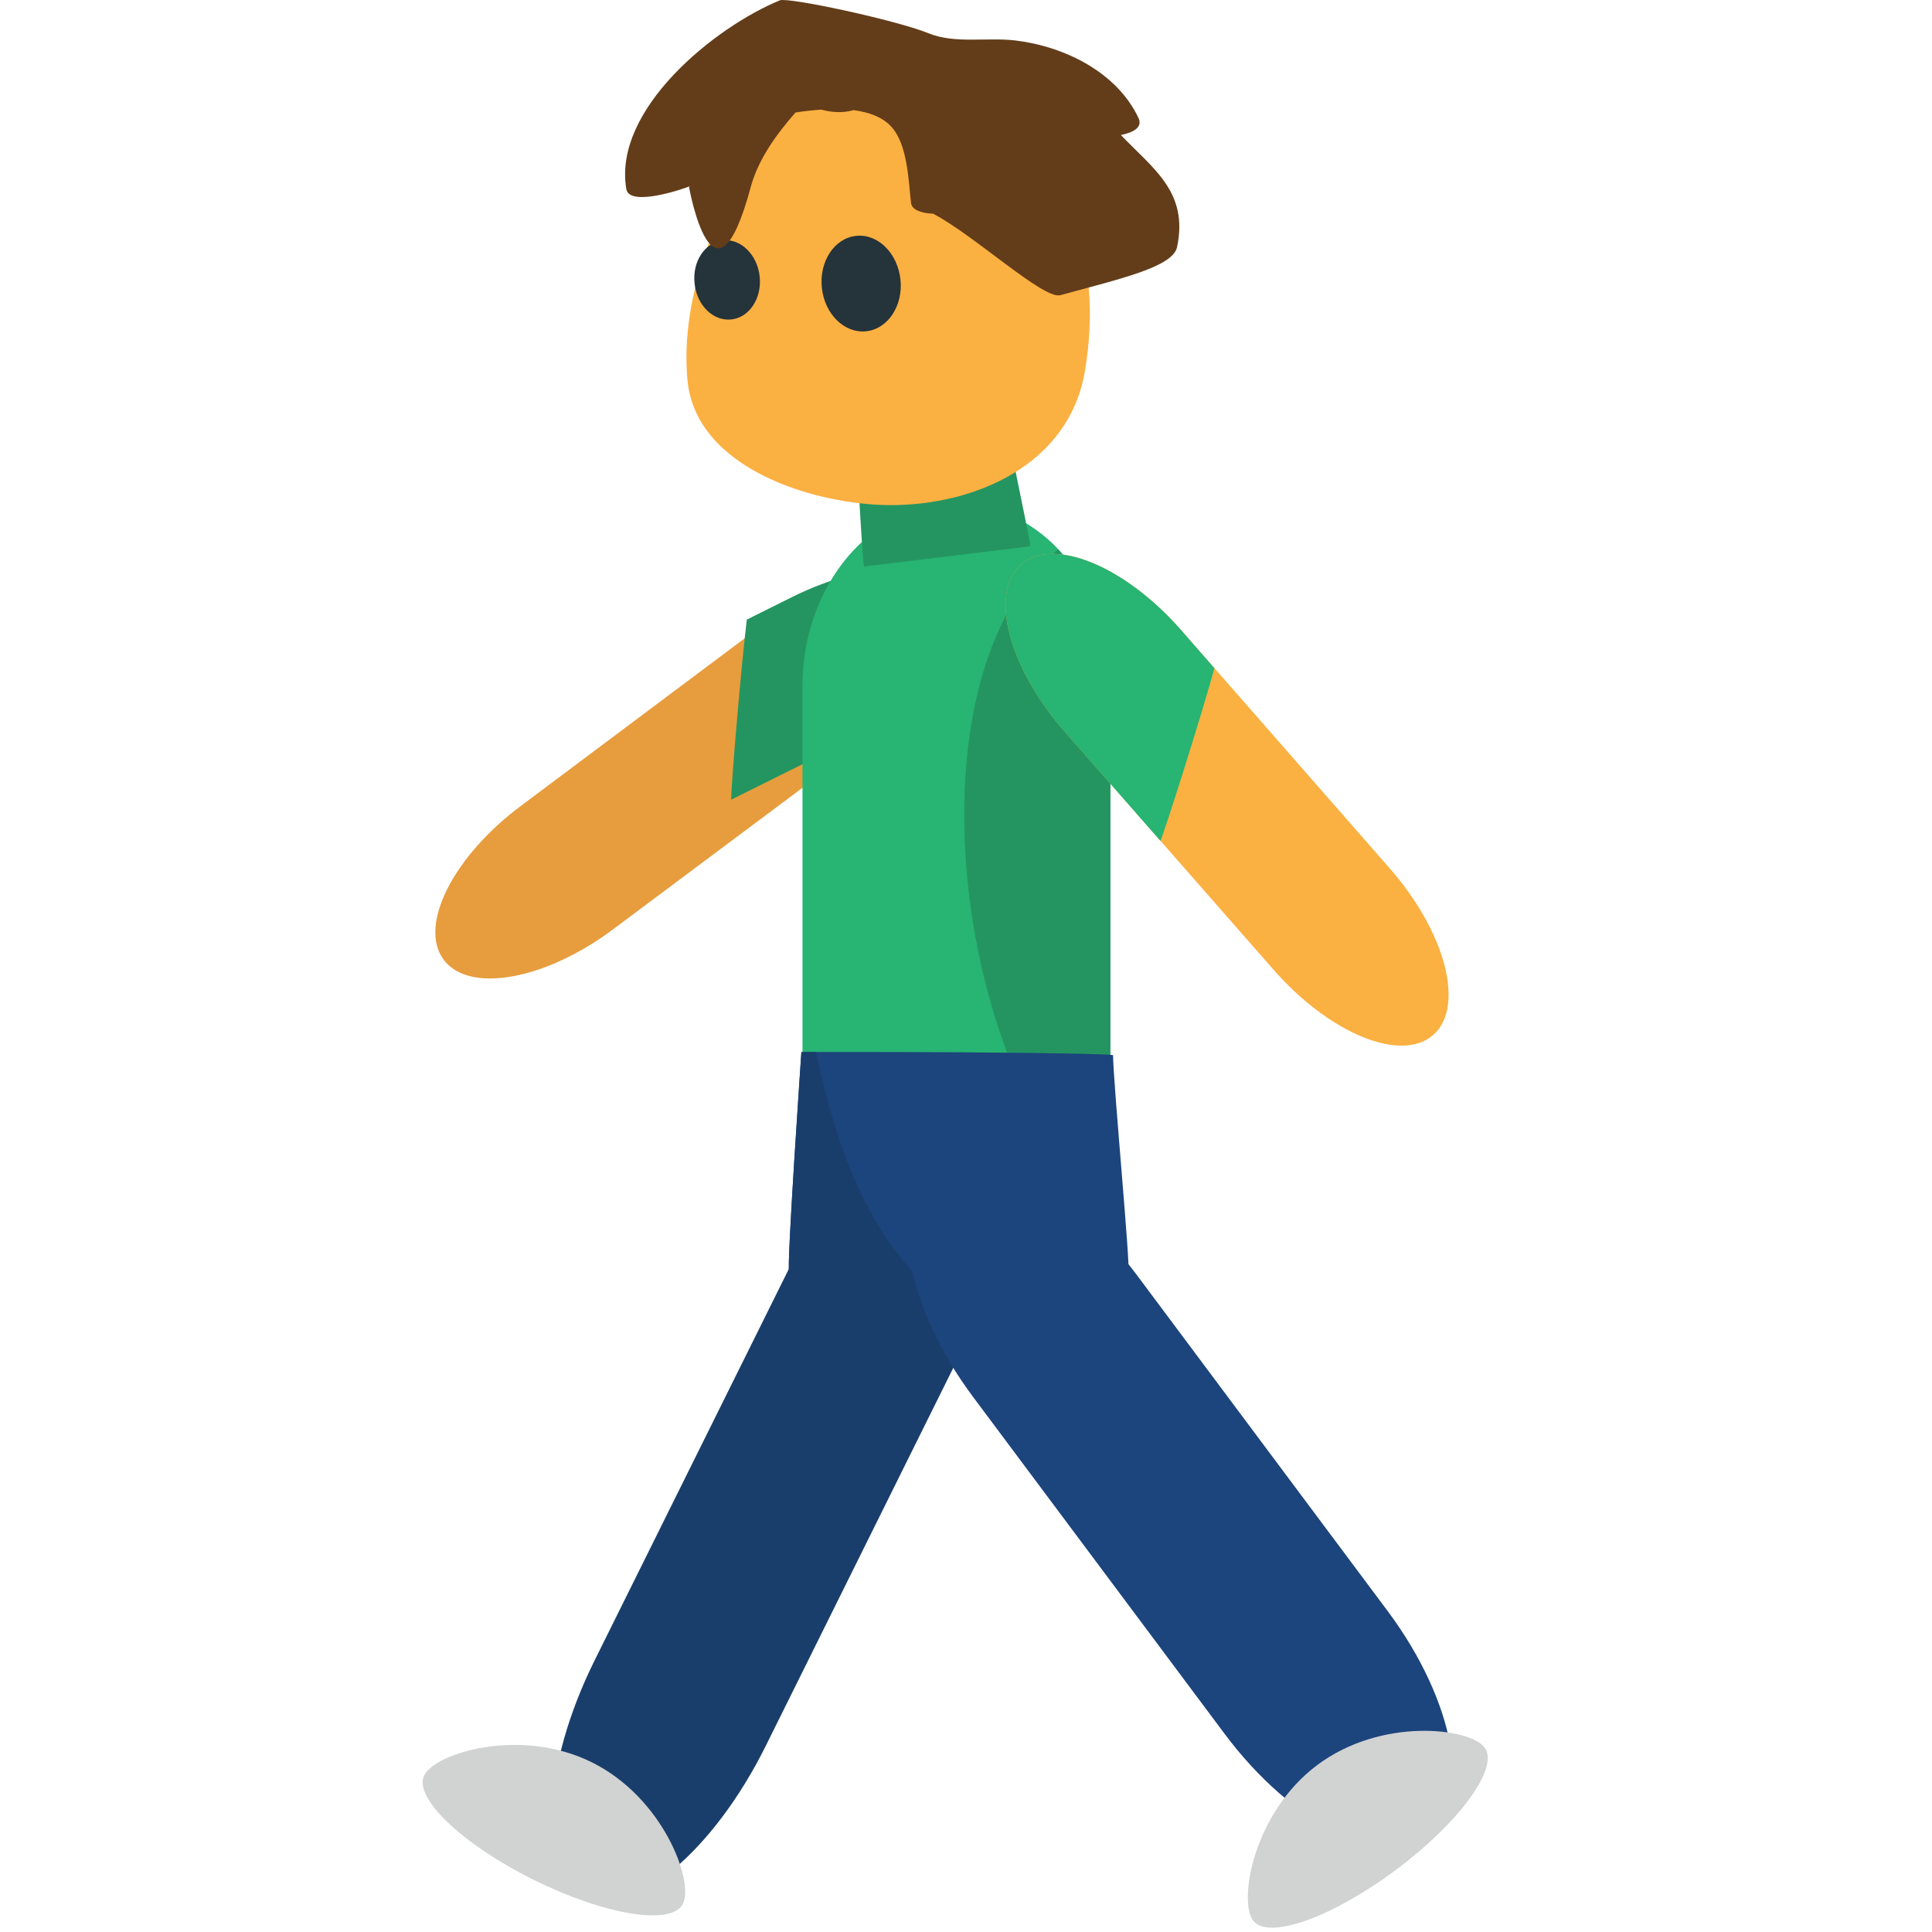
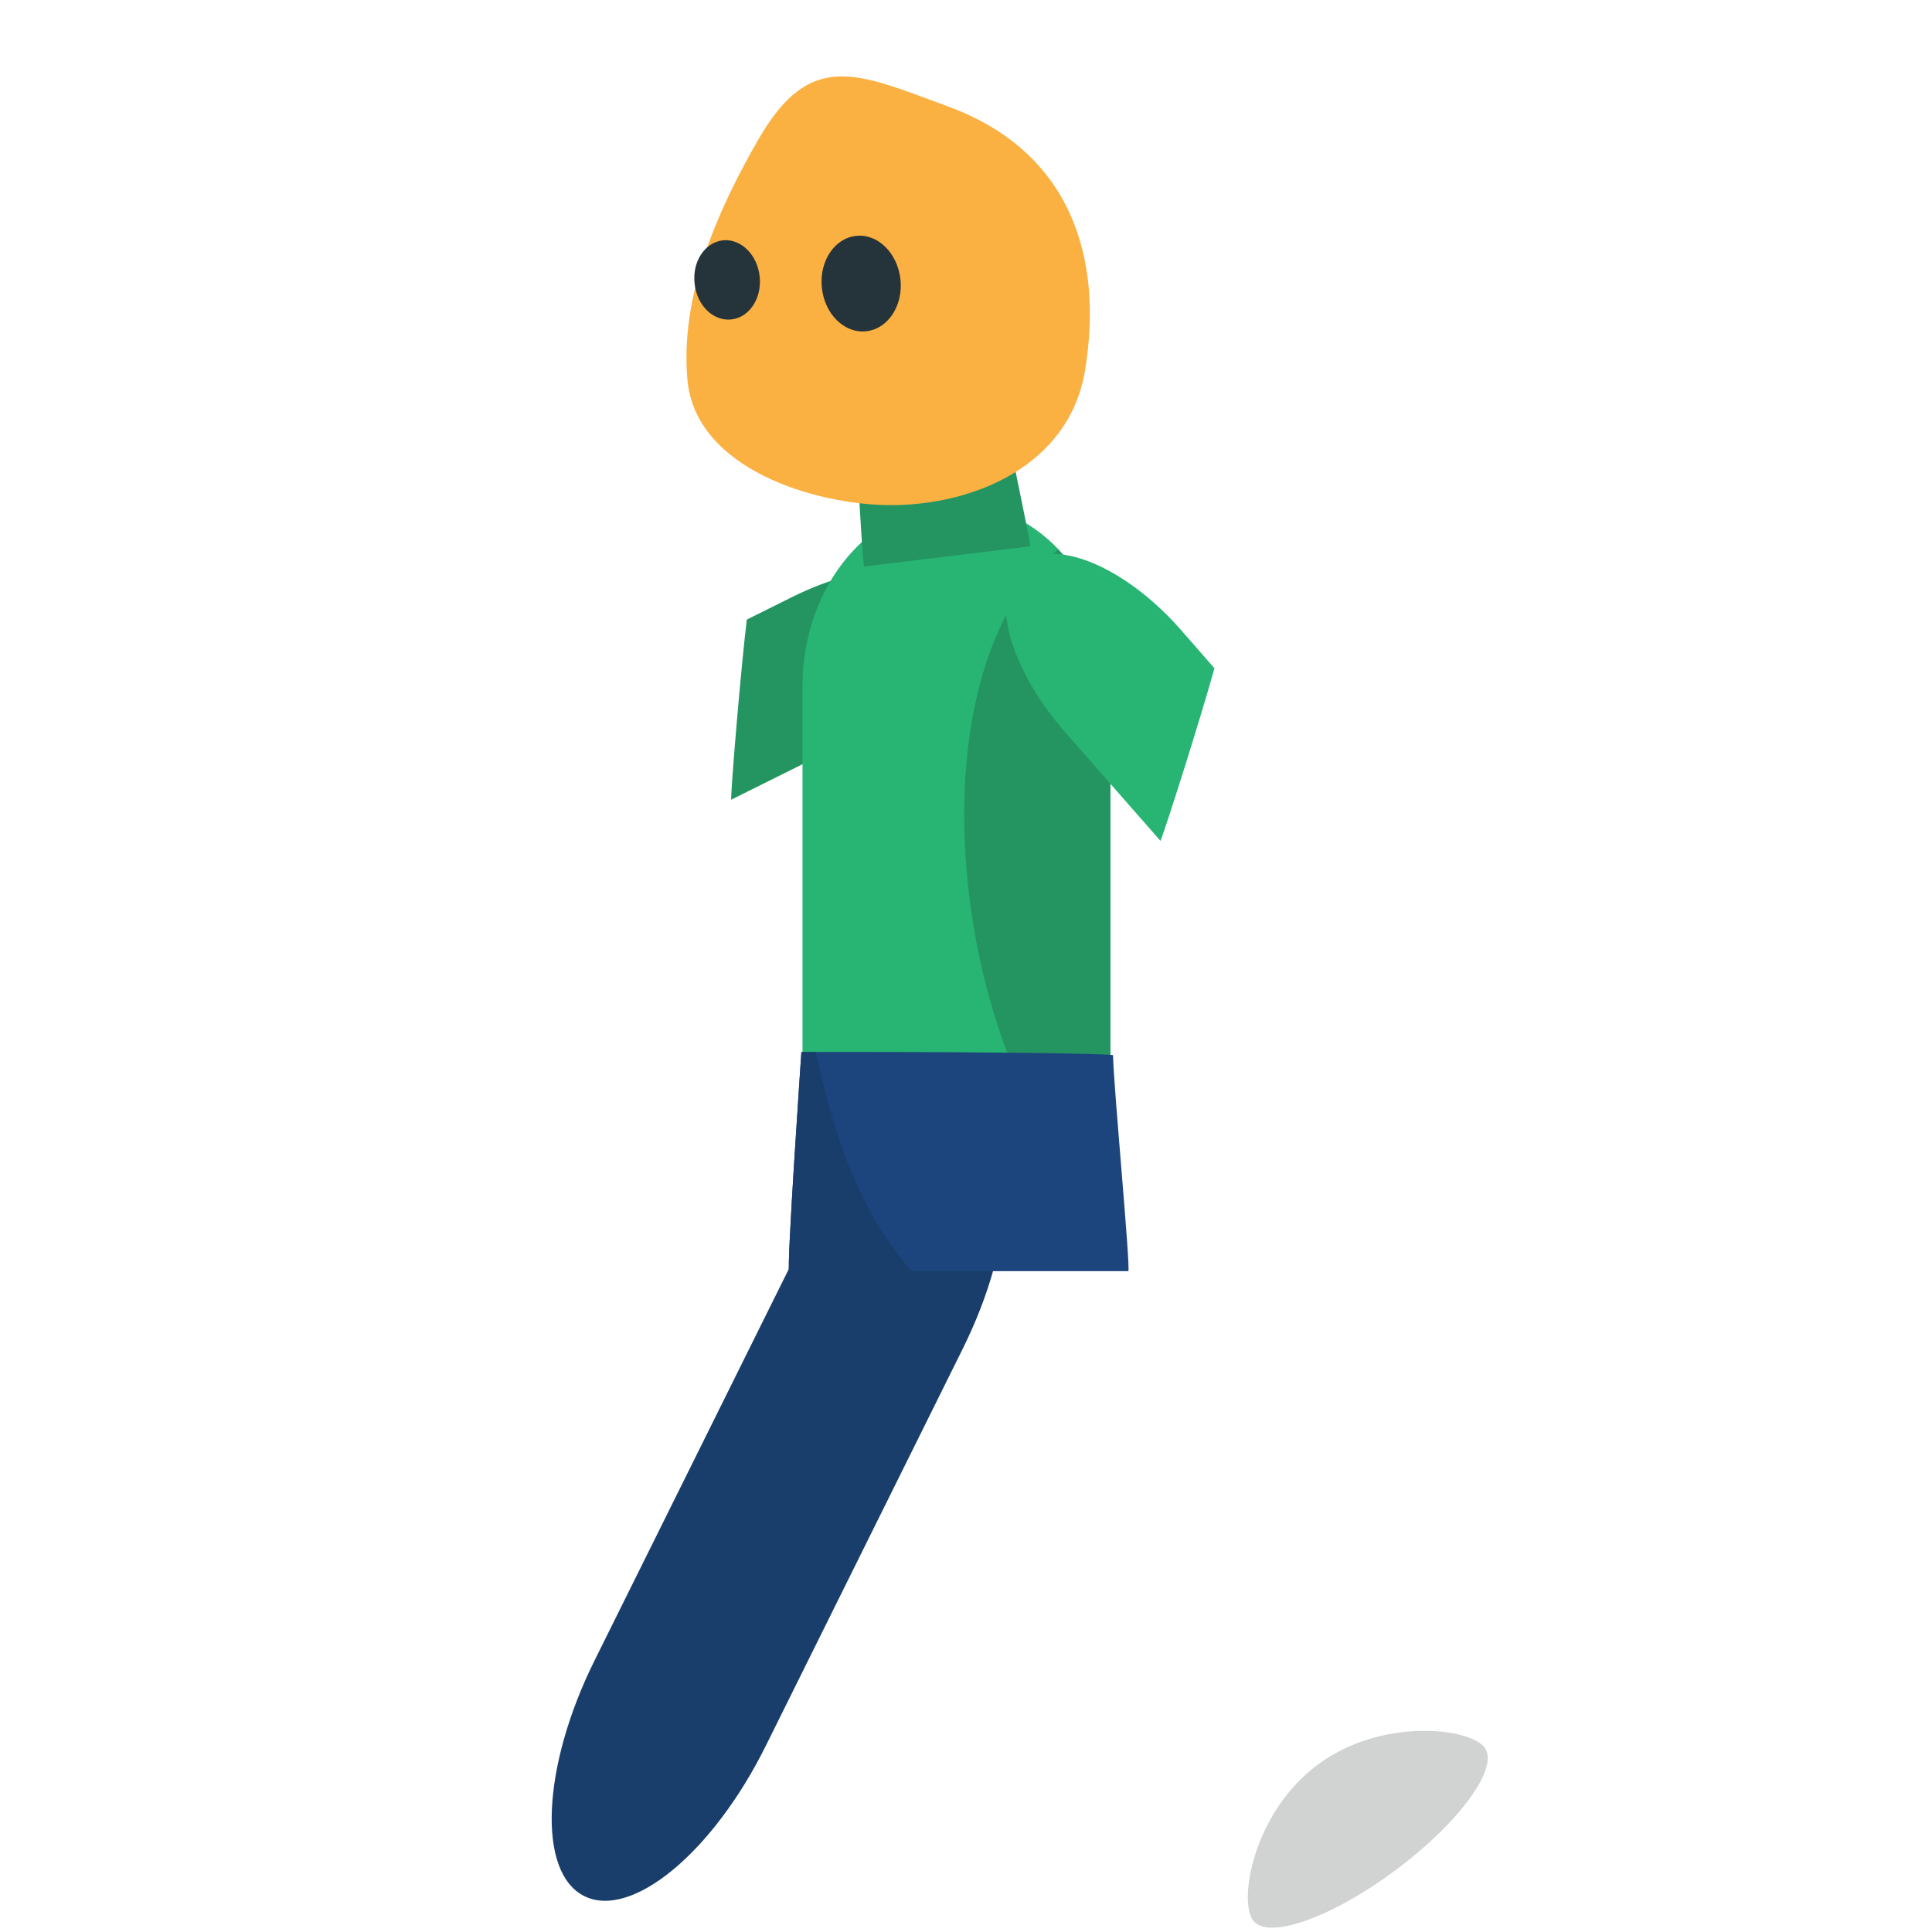
<svg xmlns="http://www.w3.org/2000/svg" xmlns:ns1="http://www.inkscape.org/namespaces/inkscape" xmlns:ns2="http://sodipodi.sourceforge.net/DTD/sodipodi-0.dtd" version="1.1" id="Layer_1" x="0px" y="0px" width="64px" height="64px" viewBox="0 0 64 64" enable-background="new 0 0 64 64" xml:space="preserve" ns1:version="0.48.5 r10040" ns2:docname="1F6B6.svg" ns1:export-filename="D:\TESTINGEMOJI\SVGTEST\1F6B6.png" ns1:export-xdpi="90" ns1:export-ydpi="90">
  <defs id="defs7129" />
  <ns2:namedview pagecolor="#ffffff" bordercolor="#666666" borderopacity="1" objecttolerance="10" gridtolerance="10" guidetolerance="10" ns1:pageopacity="0" ns1:pageshadow="2" ns1:window-width="640" ns1:window-height="480" id="namedview7127" showgrid="false" ns1:zoom="3.6875" ns1:cx="32" ns1:cy="32" ns1:window-x="533" ns1:window-y="278" ns1:window-maximized="0" ns1:current-layer="Layer_1" />
  <g id="g7083" transform="translate(14,0)">
-     <path d="M 3.265,26.688 C 1,28.377 -0.145,30.663 0.697,31.792 l 0,0 C 1.54,32.921 4.06,32.47 6.32,30.777 l 8.409,-6.283 c 2.262,-1.689 3.409,-3.973 2.567,-5.107 l 0,0 c -0.844,-1.13 -3.367,-0.678 -5.629,1.011 l -8.402,6.29 z" id="path7085" ns1:connector-curvature="0" style="fill:#e79d3d" />
    <path d="m 10.22,26.491 c 0,-0.509 0.338,-4.491 0.519,-5.966 l 1.518,-0.756 c 2.527,-1.257 5.089,-1.249 5.716,0.012 0.625,1.266 -0.912,3.308 -3.44,4.565 l -4.313,2.145 z" id="path7087" ns1:connector-curvature="0" style="fill:#249561" />
    <path d="m 22.781,35.12 c 0,3.336 -2.282,6.04 -5.099,6.04 l 0,0 c -2.813,0 -5.098,-2.704 -5.098,-6.04 v -12.4 c 0,-3.336 2.285,-6.04 5.098,-6.04 l 0,0 c 2.816,0 5.099,2.704 5.099,6.04 v 12.4 z" id="path7089" ns1:connector-curvature="0" style="fill:#28b473" />
    <path d="m 21.594,38.954 c 0.731,-1.044 1.188,-2.371 1.188,-3.834 v -12.4 c 0,-1.804 -0.682,-3.406 -1.738,-4.512 -4.683,3.854 -3.709,15.363 0.55,20.746 z" id="path7091" ns1:connector-curvature="0" style="fill:#249561" />
    <path d="m 11.372,57.824 c -1.75,3.534 -4.443,5.765 -6.015,4.988 l 0,0 C 3.792,62.032 3.943,58.539 5.694,55.009 l 6.522,-13.144 c 1.752,-3.529 4.446,-5.768 6.011,-4.987 l 0,0 c 1.565,0.776 1.417,4.272 -0.335,7.802 l -6.52,13.144 z" id="path7093" ns1:connector-curvature="0" style="fill:#193e6b" />
-     <path d="m 0.051,58.811 c -0.365,0.735 1.254,2.284 3.627,3.46 2.368,1.175 4.581,1.532 4.946,0.793 C 8.992,62.324 7.976,59.555 5.607,58.379 3.236,57.204 0.418,58.071 0.051,58.811 z" id="path7095" ns1:connector-curvature="0" style="fill:#d1d2d2" />
    <g id="g7097">
-       <path d="m 31.973,53.375 c 2.233,2.995 2.835,6.327 1.335,7.44 l 0,0 c -1.496,1.122 -4.52,-0.398 -6.752,-3.394 L 18.243,46.286 c -2.238,-2.99 -2.835,-6.327 -1.34,-7.444 l 0,0 c 1.499,-1.113 4.522,0.406 6.758,3.397 l 8.312,11.136 z" id="path7099" ns1:connector-curvature="0" style="fill:#1c447d" />
      <path d="m 27.509,63.617 c 0.495,0.658 2.607,-0.09 4.731,-1.672 2.116,-1.582 3.433,-3.394 2.941,-4.055 -0.492,-0.658 -3.422,-1.007 -5.54,0.575 -2.121,1.582 -2.621,4.491 -2.132,5.152 z" id="path7101" ns1:connector-curvature="0" style="fill:#d1d2d2" />
    </g>
    <path d="m 12.142,42.109 c 2.311,0 4.513,0 6.822,0 1.471,0 2.942,0 4.411,0 0.092,0 -0.503,-6.299 -0.503,-7.153 0,-0.058 -4.796,-0.106 -7.109,-0.106 -1.471,0 -3.214,-0.005 -3.216,0 0,0 -0.5,7.259 -0.405,7.259 z" id="path7103" ns1:connector-curvature="0" style="fill:#1c447d" />
    <path d="m 13.029,34.85 c -0.29,0 -0.482,0 -0.482,0 0,0 -0.5,7.26 -0.405,7.26 h 4.065 c -1.77,-1.994 -2.6,-4.557 -3.178,-7.26 z" id="path7105" ns1:connector-curvature="0" style="fill:#193e6b" />
    <path d="m 14.625,18.767 c 1.132,-0.14 4.782,-0.583 5.501,-0.67 0.045,-0.004 -0.628,-3.082 -0.678,-3.5 -0.005,-0.033 -5.062,0.555 -5.062,0.555 0,0 0.195,3.619 0.239,3.615 z" id="path7107" ns1:connector-curvature="0" style="fill:#249561" />
    <g id="g7109">
-       <path d="m 32.031,28.759 c 1.859,2.121 2.506,4.594 1.446,5.527 l 0,0 c -1.06,0.925 -3.426,-0.037 -5.287,-2.161 l -6.925,-7.894 c -1.857,-2.122 -2.504,-4.598 -1.445,-5.53 l 0,0 c 1.062,-0.929 3.435,0.041 5.297,2.161 l 6.914,7.897 z" id="path7111" ns1:connector-curvature="0" style="fill:#fbb042" />
      <path d="m 24.442,27.855 c 0.191,-0.469 1.396,-4.281 1.787,-5.719 l -1.113,-1.274 c -1.862,-2.12 -4.235,-3.09 -5.297,-2.161 -1.059,0.933 -0.412,3.408 1.445,5.53 l 3.178,3.624 z" id="path7113" ns1:connector-curvature="0" style="fill:#28b473" />
    </g>
    <g id="g7115">
      <g id="g7117">
        <path d="m 17.409,3.528 c -3.028,-1.114 -4.562,-1.902 -6.288,1.093 -1.346,2.338 -2.597,5.156 -2.35,7.95 0.261,2.975 4.249,4.149 6.697,4.162 2.851,0.012 5.958,-1.352 6.473,-4.45 0.614,-3.709 -0.433,-7.247 -4.532,-8.755 z" id="path7119" ns1:connector-curvature="0" style="fill:#fbb042" />
        <path d="m 15.829,9.26 c 0.092,0.871 -0.419,1.639 -1.136,1.713 -0.721,0.078 -1.377,-0.567 -1.468,-1.442 -0.092,-0.871 0.416,-1.644 1.137,-1.717 0.717,-0.079 1.373,0.571 1.467,1.446 z" id="path7121" ns1:connector-curvature="0" style="fill:#25333a" />
        <path d="m 11.165,9.161 c 0.077,0.723 -0.346,1.36 -0.941,1.421 C 9.624,10.648 9.08,10.11 9.009,9.387 8.929,8.664 9.35,8.027 9.95,7.961 c 0.591,-0.061 1.14,0.477 1.215,1.2 z" id="path7123" ns1:connector-curvature="0" style="fill:#25333a" />
      </g>
-       <path d="M 23.132,4.473 C 23.526,4.391 23.863,4.228 23.715,3.91 22.999,2.39 21.262,1.539 19.647,1.342 18.708,1.227 17.629,1.461 16.754,1.1 15.65,0.656 12.105,-0.1 11.835,0.011 9.693,0.886 6.295,3.618 6.748,6.264 6.854,6.893 8.801,6.203 8.841,6.17 8.836,6.178 8.833,6.187 8.826,6.199 c 0,0 0.812,4.557 2.04,0.008 0.255,-0.945 0.862,-1.767 1.487,-2.481 0.286,-0.045 0.569,-0.074 0.85,-0.095 0.362,0.099 0.731,0.115 1.07,0.017 0.51,0.065 0.952,0.23 1.239,0.534 0.558,0.591 0.58,1.799 0.668,2.547 0.029,0.226 0.349,0.337 0.729,0.35 1.348,0.698 3.661,2.855 4.218,2.699 1.992,-0.546 3.725,-0.933 3.865,-1.594 0.387,-1.829 -0.802,-2.598 -1.86,-3.711 z" id="path7125" ns1:connector-curvature="0" style="fill:#633d19" />
    </g>
  </g>
</svg>